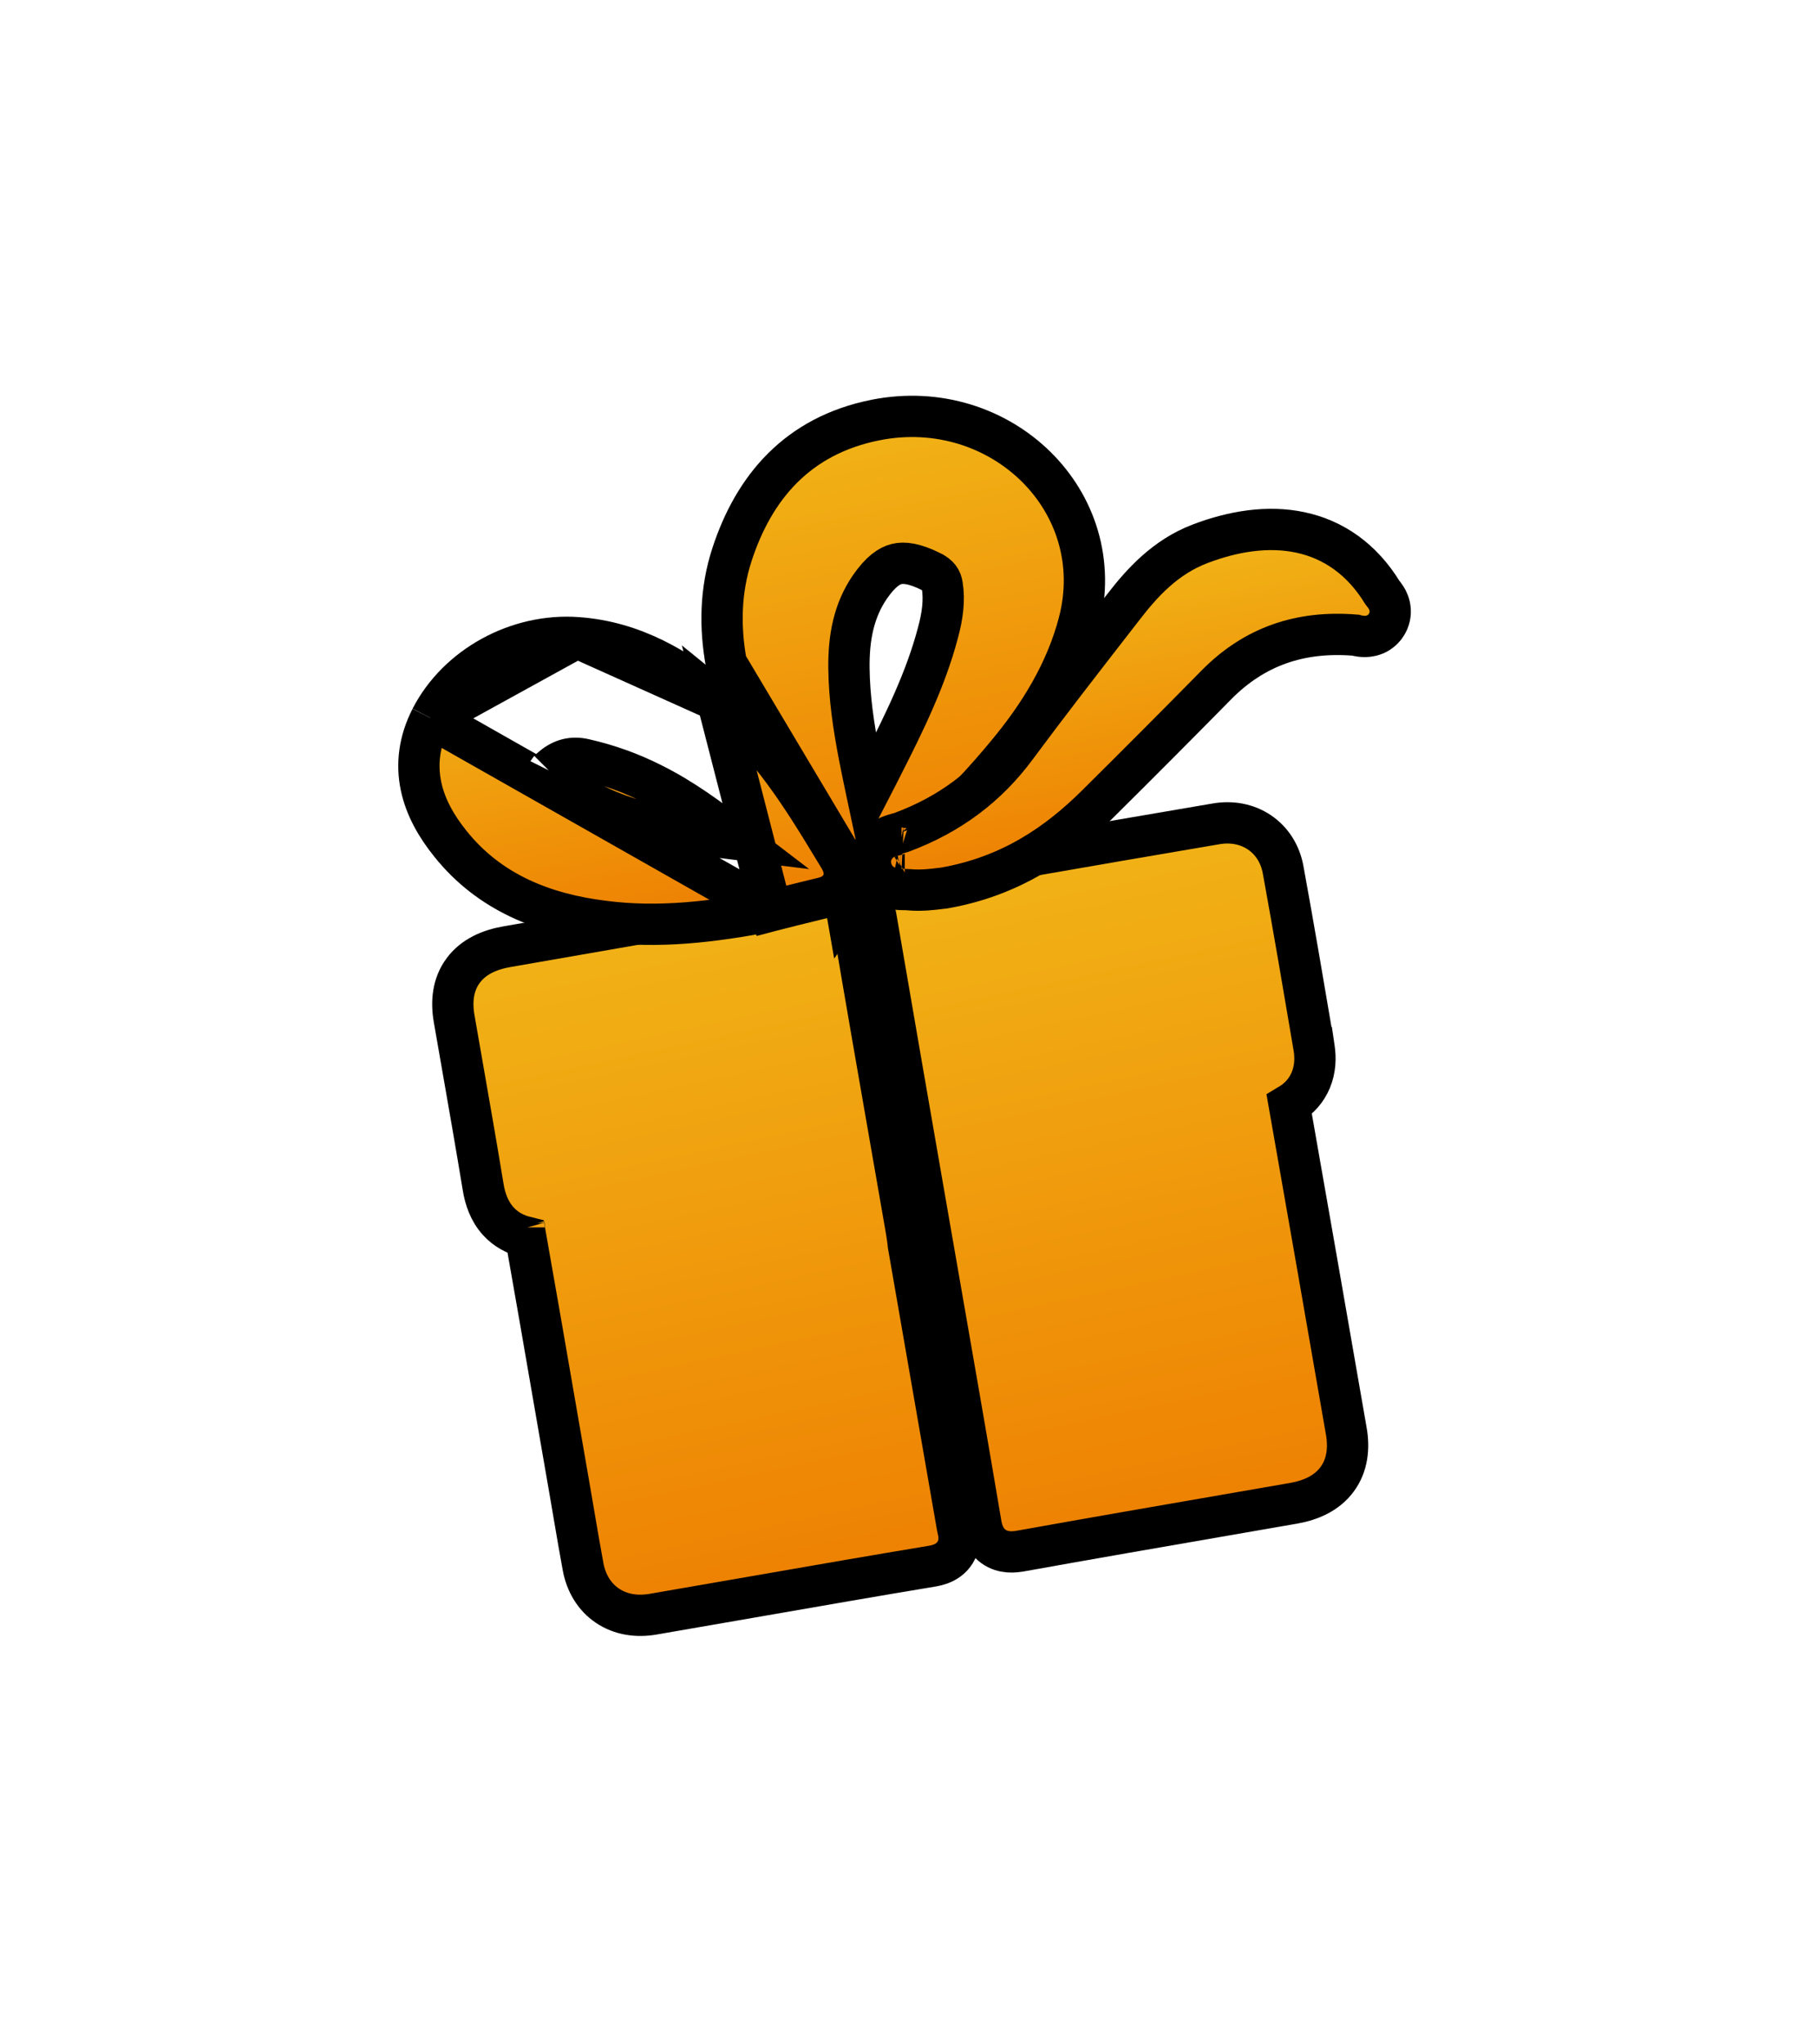
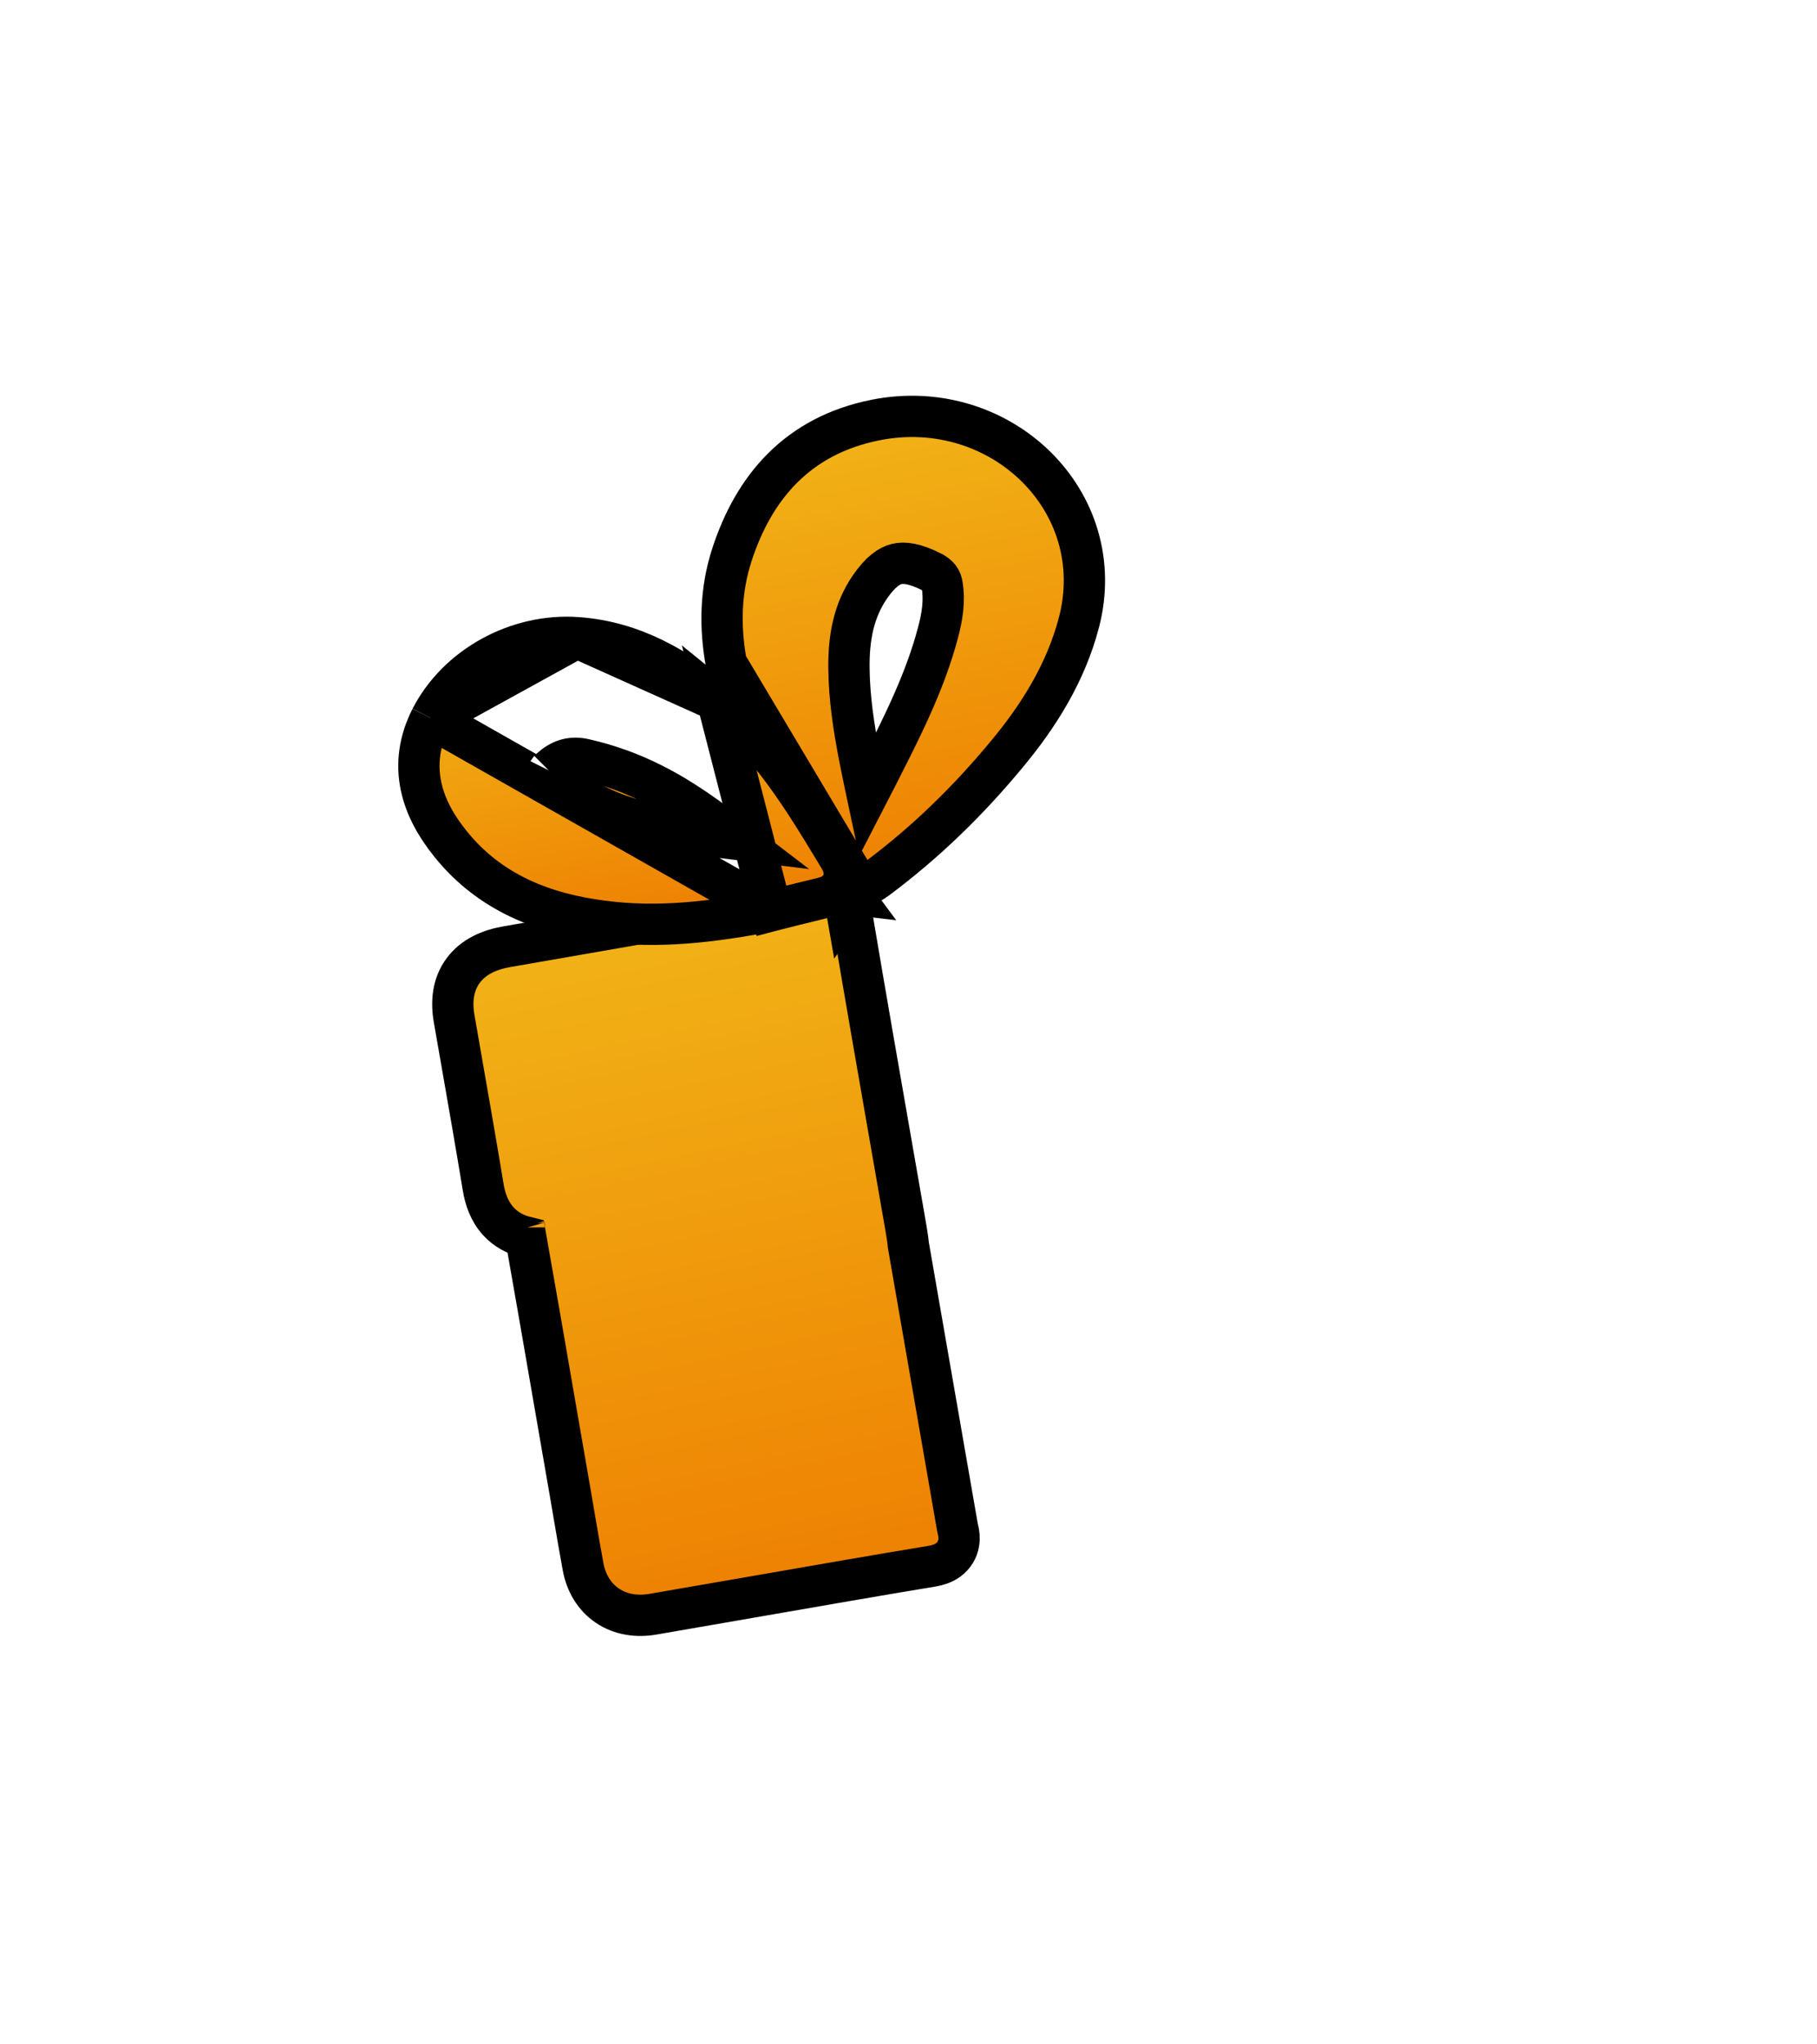
<svg xmlns="http://www.w3.org/2000/svg" width="88" height="99" viewBox="0 0 88 99" fill="none">
  <g filter="url(#filter0_d_2599_269)">
-     <path d="M47.504 63.768L47.503 63.763C46.884 60.09 46.244 56.428 45.604 52.76C45.39 51.535 45.176 50.311 44.963 49.084C44.111 44.187 43.261 39.301 42.424 34.412C42.422 34.403 42.419 34.388 42.411 34.352C42.41 34.348 42.409 34.344 42.408 34.339C42.401 34.308 42.39 34.26 42.38 34.212C42.361 34.112 42.321 33.895 42.361 33.646C42.409 33.352 42.56 33.06 42.837 32.844C43.081 32.654 43.356 32.574 43.582 32.535L43.584 32.534C45.624 32.184 47.665 31.83 49.705 31.477C52.769 30.945 55.832 30.414 58.894 29.896C59.649 29.765 60.393 29.901 60.998 30.31C61.605 30.72 62.001 31.358 62.139 32.097L62.139 32.097L62.14 32.101C62.666 34.976 63.152 37.845 63.639 40.718L63.641 40.733L63.642 40.733L63.644 40.746C63.721 41.243 63.699 41.787 63.484 42.304C63.281 42.795 62.927 43.203 62.441 43.493C63.369 48.759 64.286 54.027 65.201 59.293L65.202 59.294C65.345 60.119 65.264 60.954 64.757 61.639C64.258 62.313 63.483 62.653 62.646 62.799C61.544 62.99 60.443 63.181 59.34 63.372C56.036 63.944 52.731 64.517 49.435 65.109L49.43 65.109C49.147 65.159 48.592 65.235 48.113 64.887C47.642 64.545 47.544 64.001 47.504 63.768Z" fill="url(#paint0_linear_2599_269)" stroke="black" stroke-width="2" />
    <path d="M41.298 34.572L41.299 34.577C41.918 38.25 42.557 41.912 43.198 45.581C43.412 46.805 43.625 48.029 43.839 49.256L43.842 49.272C43.896 49.583 43.959 49.944 43.995 50.306L43.998 50.324L44.003 50.35L44.008 50.377L44.012 50.404L44.017 50.431L44.022 50.457L44.026 50.484L44.031 50.511L44.036 50.537L44.04 50.564L44.045 50.591L44.05 50.617L44.054 50.644L44.059 50.671L44.063 50.697L44.068 50.724L44.073 50.751L44.077 50.777L44.082 50.804L44.087 50.831L44.091 50.857L44.096 50.884L44.101 50.911L44.105 50.938L44.11 50.964L44.114 50.991L44.119 51.018L44.124 51.044L44.128 51.071L44.133 51.098L44.138 51.124L44.142 51.151L44.147 51.178L44.152 51.204L44.156 51.231L44.161 51.258L44.166 51.284L44.17 51.311L44.175 51.338L44.179 51.364L44.184 51.391L44.189 51.418L44.193 51.445L44.198 51.471L44.203 51.498L44.207 51.525L44.212 51.551L44.217 51.578L44.221 51.605L44.226 51.631L44.23 51.658L44.235 51.685L44.24 51.712L44.244 51.738L44.249 51.765L44.254 51.791L44.258 51.818L44.263 51.845L44.268 51.872L44.272 51.898L44.277 51.925L44.282 51.952L44.286 51.978L44.291 52.005L44.295 52.032L44.3 52.059L44.305 52.085L44.309 52.112L44.314 52.139L44.319 52.165L44.323 52.192L44.328 52.219L44.333 52.245L44.337 52.272L44.342 52.299L44.347 52.325L44.351 52.352L44.356 52.379L44.361 52.406L44.365 52.432L44.37 52.459L44.374 52.486L44.379 52.512L44.384 52.539L44.388 52.566L44.393 52.592L44.398 52.619L44.402 52.646L44.407 52.672L44.412 52.699L44.416 52.726L44.421 52.753L44.425 52.779L44.43 52.806L44.435 52.833L44.44 52.859L44.444 52.886L44.449 52.913L44.453 52.94L44.458 52.966L44.463 52.993L44.467 53.02L44.472 53.046L44.477 53.073L44.481 53.1L44.486 53.126L44.49 53.153L44.495 53.18L44.5 53.206L44.505 53.233L44.509 53.26L44.514 53.287L44.518 53.313L44.523 53.34L44.528 53.367L44.532 53.393L44.537 53.42L44.542 53.447L44.546 53.474L44.551 53.5L44.556 53.527L44.56 53.554L44.565 53.58L44.569 53.607L44.574 53.634L44.579 53.66L44.583 53.687L44.588 53.714L44.593 53.74L44.597 53.767L44.602 53.794L44.607 53.821L44.611 53.847L44.616 53.874L44.621 53.901L44.625 53.928L44.63 53.954L44.635 53.981L44.639 54.008L44.644 54.034L44.648 54.061L44.653 54.088L44.658 54.114L44.662 54.141L44.667 54.168L44.672 54.194L44.676 54.221L44.681 54.248L44.686 54.275L44.69 54.301L44.695 54.328L44.7 54.355L44.704 54.382L44.709 54.408L44.714 54.435L44.718 54.462L44.723 54.488L44.727 54.515L44.732 54.542L44.737 54.568L44.741 54.595L44.746 54.622L44.751 54.649L44.755 54.675L44.76 54.702L44.765 54.729L44.769 54.755L44.774 54.782L44.779 54.809L44.783 54.836L44.788 54.862L44.792 54.889L44.797 54.916L44.802 54.942L44.806 54.969L44.811 54.996L44.816 55.023L44.82 55.049L44.825 55.076L44.83 55.103L44.834 55.129L44.839 55.156L44.844 55.183L44.848 55.209L44.853 55.236L44.858 55.263L44.862 55.29L44.867 55.316L44.871 55.343L44.876 55.37L44.881 55.396L44.885 55.423L44.89 55.45L44.895 55.477L44.899 55.503L44.904 55.53L44.909 55.557L44.913 55.583L44.918 55.61L44.922 55.637L44.927 55.663L44.932 55.69L44.937 55.717L44.941 55.744L44.946 55.77L44.95 55.797L44.955 55.824L44.96 55.85L44.964 55.877L44.969 55.904L44.974 55.931L44.978 55.957L44.983 55.984L44.988 56.011L44.992 56.038L44.997 56.064L45.002 56.091L45.006 56.118L45.011 56.144L45.016 56.171L45.02 56.198L45.025 56.224L45.029 56.251L45.034 56.278L45.039 56.305L45.043 56.331L45.048 56.358L45.053 56.385L45.057 56.411L45.062 56.438L45.067 56.465L45.071 56.492L45.076 56.518L45.081 56.545L45.085 56.572L45.09 56.599L45.094 56.625L45.099 56.652L45.104 56.679L45.108 56.705L45.113 56.732L45.118 56.759L45.122 56.785L45.127 56.812L45.132 56.839L45.136 56.866L45.141 56.892L45.146 56.919L45.15 56.946L45.155 56.972L45.16 56.999L45.164 57.026L45.169 57.053L45.173 57.079L45.178 57.106L45.183 57.133L45.187 57.159L45.192 57.186L45.197 57.213L45.201 57.24L45.206 57.266L45.211 57.293L45.215 57.32L45.22 57.346L45.224 57.373L45.229 57.4L45.234 57.427L45.239 57.453L45.243 57.48L45.248 57.507L45.252 57.533L45.257 57.56L45.262 57.587L45.266 57.614L45.271 57.64L45.276 57.667L45.28 57.694L45.285 57.72L45.29 57.747L45.294 57.774L45.299 57.8L45.303 57.827L45.308 57.854L45.313 57.881L45.318 57.907L45.322 57.934L45.327 57.961L45.331 57.987L45.336 58.014L45.341 58.041L45.345 58.068L45.35 58.094L45.355 58.121L45.359 58.148L45.364 58.175L45.369 58.201L45.373 58.228L45.378 58.255L45.383 58.281L45.387 58.308L45.392 58.335L45.396 58.361L45.401 58.388L45.406 58.415L45.41 58.442L45.415 58.468L45.42 58.495L45.424 58.522L45.429 58.548L45.434 58.575L45.438 58.602L45.443 58.629L45.448 58.655L45.452 58.682L45.457 58.709L45.462 58.736L45.466 58.762L45.471 58.789L45.475 58.816L45.48 58.842L45.485 58.869L45.489 58.896L45.494 58.922L45.499 58.949L45.503 58.976L45.508 59.003L45.513 59.029L45.517 59.056L45.522 59.083L45.526 59.109L45.531 59.136L45.536 59.163L45.541 59.19L45.545 59.216L45.55 59.243L45.554 59.27L45.559 59.296L45.564 59.323L45.568 59.35L45.573 59.377L45.578 59.403L45.582 59.43L45.587 59.457L45.592 59.483L45.596 59.51L45.601 59.537L45.605 59.563L45.61 59.59L45.615 59.617L45.619 59.644L45.624 59.67L45.629 59.697L45.633 59.724L45.638 59.75L45.643 59.777L45.647 59.804L45.652 59.831L45.657 59.857L45.661 59.884L45.666 59.911L45.67 59.937L45.675 59.964L45.68 59.991L45.684 60.017L45.689 60.044L45.694 60.071L45.698 60.098L45.703 60.124L45.708 60.151L45.712 60.178L45.717 60.204L45.722 60.231L45.726 60.258L45.731 60.285L45.736 60.311L45.74 60.338L45.745 60.365L45.749 60.391L45.754 60.418L45.759 60.445L45.763 60.471L45.768 60.498L45.773 60.525L45.777 60.552L45.782 60.578L45.787 60.605L45.791 60.632L45.796 60.658L45.801 60.685L45.805 60.712L45.81 60.739L45.815 60.765L45.819 60.792L45.824 60.819L45.828 60.845L45.833 60.872L45.838 60.899L45.842 60.925L45.847 60.952L45.852 60.979L45.856 61.006L45.861 61.032L45.866 61.059L45.87 61.086L45.875 61.112L45.88 61.139L45.884 61.166L45.889 61.193L45.894 61.219L45.898 61.246L45.903 61.273L45.907 61.299L45.912 61.326L45.917 61.353L45.921 61.379L45.926 61.406L45.931 61.433L45.935 61.459L45.94 61.486L45.945 61.513L45.949 61.54L45.954 61.566L45.959 61.593L45.963 61.62L45.968 61.646L45.972 61.673L45.977 61.7L45.982 61.726L45.986 61.753L45.991 61.78L45.996 61.806L46 61.833L46.005 61.86L46.01 61.887L46.014 61.913L46.019 61.94L46.023 61.967L46.028 61.993L46.033 62.02L46.037 62.047L46.042 62.074L46.047 62.1L46.051 62.127L46.056 62.154L46.061 62.18L46.065 62.207L46.07 62.234L46.075 62.26L46.079 62.287L46.084 62.314L46.089 62.34L46.093 62.367L46.098 62.394L46.102 62.42L46.107 62.447L46.112 62.474L46.116 62.501L46.121 62.527L46.126 62.554L46.13 62.581L46.135 62.607L46.14 62.634L46.144 62.661L46.149 62.687L46.154 62.714L46.158 62.741L46.163 62.767L46.167 62.794L46.172 62.821L46.177 62.847L46.181 62.874L46.186 62.901L46.191 62.928L46.195 62.954L46.2 62.981L46.205 63.008L46.209 63.034L46.214 63.061L46.218 63.088L46.223 63.114L46.228 63.141L46.232 63.168L46.237 63.194L46.242 63.221L46.246 63.248L46.251 63.275L46.256 63.301L46.26 63.328L46.265 63.355L46.27 63.381L46.274 63.408L46.279 63.435L46.283 63.461L46.288 63.488L46.293 63.515L46.297 63.541L46.302 63.568L46.307 63.595L46.311 63.621L46.316 63.648L46.321 63.675L46.325 63.702L46.33 63.728L46.334 63.755L46.339 63.782L46.344 63.808L46.348 63.835L46.353 63.861L46.358 63.888L46.362 63.915L46.367 63.942C46.368 63.95 46.371 63.964 46.38 64.001C46.381 64.005 46.382 64.01 46.383 64.016C46.391 64.047 46.403 64.096 46.412 64.144C46.433 64.246 46.476 64.475 46.428 64.737C46.372 65.05 46.201 65.338 45.92 65.543C45.677 65.72 45.403 65.798 45.174 65.838L45.166 65.839C42.343 66.307 39.534 66.797 36.719 67.287C35.027 67.582 33.333 67.877 31.632 68.168C30.845 68.305 30.064 68.191 29.422 67.76C28.775 67.325 28.383 66.645 28.239 65.869L28.239 65.868C28.089 65.055 27.95 64.24 27.812 63.431C27.744 63.029 27.676 62.629 27.607 62.232C27.365 60.843 27.125 59.455 26.885 58.067C26.415 55.346 25.945 52.626 25.463 49.907C24.943 49.779 24.49 49.529 24.134 49.139C23.692 48.653 23.49 48.048 23.398 47.472C23.064 45.442 22.708 43.41 22.352 41.376C22.233 40.697 22.114 40.017 21.996 39.337C21.852 38.513 21.927 37.676 22.439 36.992C22.941 36.319 23.721 35.989 24.553 35.844L24.554 35.844C29.487 34.986 34.419 34.129 39.348 33.259L39.348 33.259L39.351 33.259C39.353 33.258 39.355 33.258 39.357 33.258C39.584 33.218 40.101 33.128 40.57 33.397C41.112 33.707 41.245 34.269 41.298 34.572ZM25.405 49.436C25.405 49.436 25.405 49.437 25.406 49.44L25.405 49.436Z" fill="url(#paint1_linear_2599_269)" stroke="black" stroke-width="2" />
    <path d="M35.176 22.131L35.176 22.131C35.712 24.97 37.078 27.44 38.544 29.725L35.176 22.131ZM35.176 22.131L35.175 22.124M35.176 22.131L35.175 22.124M35.175 22.124C34.86 20.396 34.874 18.614 35.456 16.839C36.509 13.624 38.603 11.098 42.403 10.34L42.404 10.34C48.443 9.139 53.793 14.274 52.252 20.156L52.252 20.157C51.613 22.579 50.311 24.669 48.745 26.543C46.901 28.772 44.828 30.796 42.463 32.557L42.456 32.562L42.45 32.567C42.297 32.677 41.999 32.882 41.612 32.927M35.175 22.124L41.612 32.927M41.612 32.927L40.968 33.853L40.775 32.746C40.512 32.586 40.339 32.361 40.238 32.211L40.234 32.205L40.23 32.199C39.987 31.83 39.734 31.469 39.473 31.095C39.449 31.06 39.425 31.026 39.401 30.991C39.117 30.585 38.824 30.163 38.544 29.726L41.612 32.927ZM41.981 28.39C41.99 28.431 41.998 28.474 42.007 28.516C42.165 28.211 42.321 27.902 42.48 27.586C42.562 27.422 42.645 27.257 42.73 27.09L42.731 27.089C43.821 24.949 44.832 22.879 45.416 20.682L45.416 20.682L45.418 20.674C45.647 19.841 45.751 19.079 45.634 18.348L45.634 18.348L45.633 18.342C45.59 18.061 45.46 17.864 45.11 17.69L45.11 17.69L45.108 17.688C44.289 17.276 43.778 17.226 43.421 17.314C43.069 17.402 42.648 17.679 42.134 18.42C41.347 19.566 41.099 20.876 41.116 22.36L41.116 22.361C41.131 23.788 41.343 25.202 41.625 26.657C41.733 27.215 41.856 27.797 41.981 28.39Z" fill="url(#paint2_linear_2599_269)" stroke="black" stroke-width="2" />
    <path d="M37.361 34.102L37.391 34.094C37.988 33.942 38.906 33.709 39.837 33.486L39.846 33.484L39.846 33.484C39.958 33.456 40.119 33.41 40.277 33.322C40.329 33.293 40.388 33.256 40.448 33.208L41.223 33.299L40.806 32.737C40.807 32.733 40.809 32.728 40.811 32.724C40.935 32.407 40.886 32.12 40.838 31.955C40.791 31.795 40.719 31.659 40.671 31.573L40.663 31.558L40.654 31.544C40.585 31.43 40.516 31.316 40.446 31.201C38.921 28.685 37.292 25.996 34.745 23.934L37.361 34.102ZM37.361 34.102L37.331 34.108M37.361 34.102L37.331 34.108M37.331 34.108C34.486 34.652 31.884 34.96 29.232 34.614C26.361 34.259 23.712 33.235 21.812 30.857C21.148 30.033 20.607 29.105 20.39 28.067C20.168 27.005 20.3 25.9 20.87 24.779L20.872 24.774M37.331 34.108L20.872 24.774M20.872 24.774C22.162 22.266 25.055 20.677 27.946 20.88M20.872 24.774L27.946 20.88M27.946 20.88C30.716 21.072 32.881 22.424 34.745 23.934L27.946 20.88ZM31.814 29.997C33.071 30.297 34.346 30.488 35.666 30.649C34.339 29.633 33.062 28.686 31.59 27.953L31.59 27.953L31.584 27.95C30.557 27.431 29.466 27.037 28.324 26.778L28.324 26.778L28.318 26.776C27.723 26.637 27.222 26.762 26.745 27.163C27.123 27.788 27.619 28.279 28.273 28.669C29.326 29.297 30.514 29.691 31.811 29.996L31.814 29.997ZM26.581 27.311C26.581 27.311 26.582 27.31 26.583 27.308C26.582 27.31 26.581 27.311 26.581 27.311Z" fill="url(#paint3_linear_2599_269)" stroke="black" stroke-width="2" />
-     <path d="M45.761 32.997L45.724 33.004L45.685 33.008C45.646 33.012 45.593 33.018 45.53 33.026C45.211 33.066 44.618 33.14 44.05 33.089L44.029 33.087L44.009 33.084C43.99 33.082 43.951 33.08 43.83 33.078L43.815 33.078C43.721 33.077 43.564 33.075 43.409 33.055C43.254 33.035 42.984 32.986 42.727 32.813C42.422 32.608 42.222 32.289 42.169 31.913L42.168 31.909C42.112 31.498 42.257 31.137 42.492 30.883C42.69 30.669 42.924 30.558 43.062 30.5C43.211 30.438 43.363 30.395 43.46 30.367C43.476 30.363 43.49 30.359 43.503 30.355C43.592 30.33 43.631 30.319 43.661 30.308C45.98 29.449 47.814 28.081 49.233 26.151L49.235 26.148C50.731 24.13 52.274 22.142 53.812 20.161C54.007 19.909 54.203 19.658 54.398 19.406C55.306 18.228 56.434 16.974 58.134 16.329L58.134 16.329C59.738 15.72 61.411 15.452 62.972 15.782C64.568 16.12 65.953 17.066 66.954 18.7L66.954 18.7C66.958 18.705 66.963 18.712 66.97 18.72C66.972 18.722 66.974 18.725 66.976 18.728C67.003 18.761 67.074 18.848 67.133 18.945C67.202 19.055 67.311 19.263 67.328 19.541C67.347 19.85 67.245 20.126 67.082 20.342L67.069 20.36L67.056 20.376C66.66 20.858 66.119 20.837 65.906 20.809C65.81 20.797 65.717 20.776 65.677 20.767C65.672 20.766 65.669 20.765 65.666 20.765C65.65 20.761 65.639 20.759 65.633 20.757C62.968 20.54 60.751 21.305 58.918 23.159C57.011 25.097 55.089 27.026 53.153 28.944C51.213 30.88 48.926 32.434 45.761 32.997ZM43.818 32.352C43.819 32.352 43.822 32.351 43.827 32.348C43.821 32.351 43.818 32.352 43.818 32.352ZM43.662 31.071C43.662 31.071 43.662 31.071 43.662 31.071L43.653 31.07C43.653 31.07 43.656 31.071 43.662 31.071Z" fill="url(#paint4_linear_2599_269)" stroke="black" stroke-width="2" />
  </g>
  <defs>
    <filter id="filter0_d_2599_269" x="0.287" y="0.164" width="87.043" height="98.059" filterUnits="userSpaceOnUse" color-interpolation-filters="sRGB">
      <feFlood flood-opacity="0" result="BackgroundImageFix" />
      <feColorMatrix in="SourceAlpha" type="matrix" values="0 0 0 0 0 0 0 0 0 0 0 0 0 0 0 0 0 0 127 0" result="hardAlpha" />
      <feOffset dy="10" />
      <feGaussianBlur stdDeviation="9.5" />
      <feComposite in2="hardAlpha" operator="out" />
      <feColorMatrix type="matrix" values="0 0 0 0 0 0 0 0 0 0 0 0 0 0 0 0 0 0 0.36 0" />
      <feBlend mode="normal" in2="BackgroundImageFix" result="effect1_dropShadow_2599_269" />
      <feBlend mode="normal" in="SourceGraphic" in2="effect1_dropShadow_2599_269" result="shape" />
    </filter>
    <linearGradient id="paint0_linear_2599_269" x1="60.081" y1="66.28" x2="52.597" y2="31.475" gradientUnits="userSpaceOnUse">
      <stop stop-color="#EE7C00" />
      <stop offset="1" stop-color="#F1B216" />
    </linearGradient>
    <linearGradient id="paint1_linear_2599_269" x1="39.422" y1="69.861" x2="31.938" y2="35.056" gradientUnits="userSpaceOnUse">
      <stop stop-color="#EE7C00" />
      <stop offset="1" stop-color="#F1B216" />
    </linearGradient>
    <linearGradient id="paint2_linear_2599_269" x1="48.045" y1="33.409" x2="43.443" y2="10.826" gradientUnits="userSpaceOnUse">
      <stop stop-color="#EE7C00" />
      <stop offset="1" stop-color="#F1B216" />
    </linearGradient>
    <linearGradient id="paint3_linear_2599_269" x1="33.576" y1="35.424" x2="30.809" y2="20.955" gradientUnits="userSpaceOnUse">
      <stop stop-color="#EE7C00" />
      <stop offset="1" stop-color="#F1B216" />
    </linearGradient>
    <linearGradient id="paint4_linear_2599_269" x1="58.608" y1="31.372" x2="55.991" y2="17.28" gradientUnits="userSpaceOnUse">
      <stop stop-color="#EE7C00" />
      <stop offset="1" stop-color="#F1B216" />
    </linearGradient>
  </defs>
</svg>